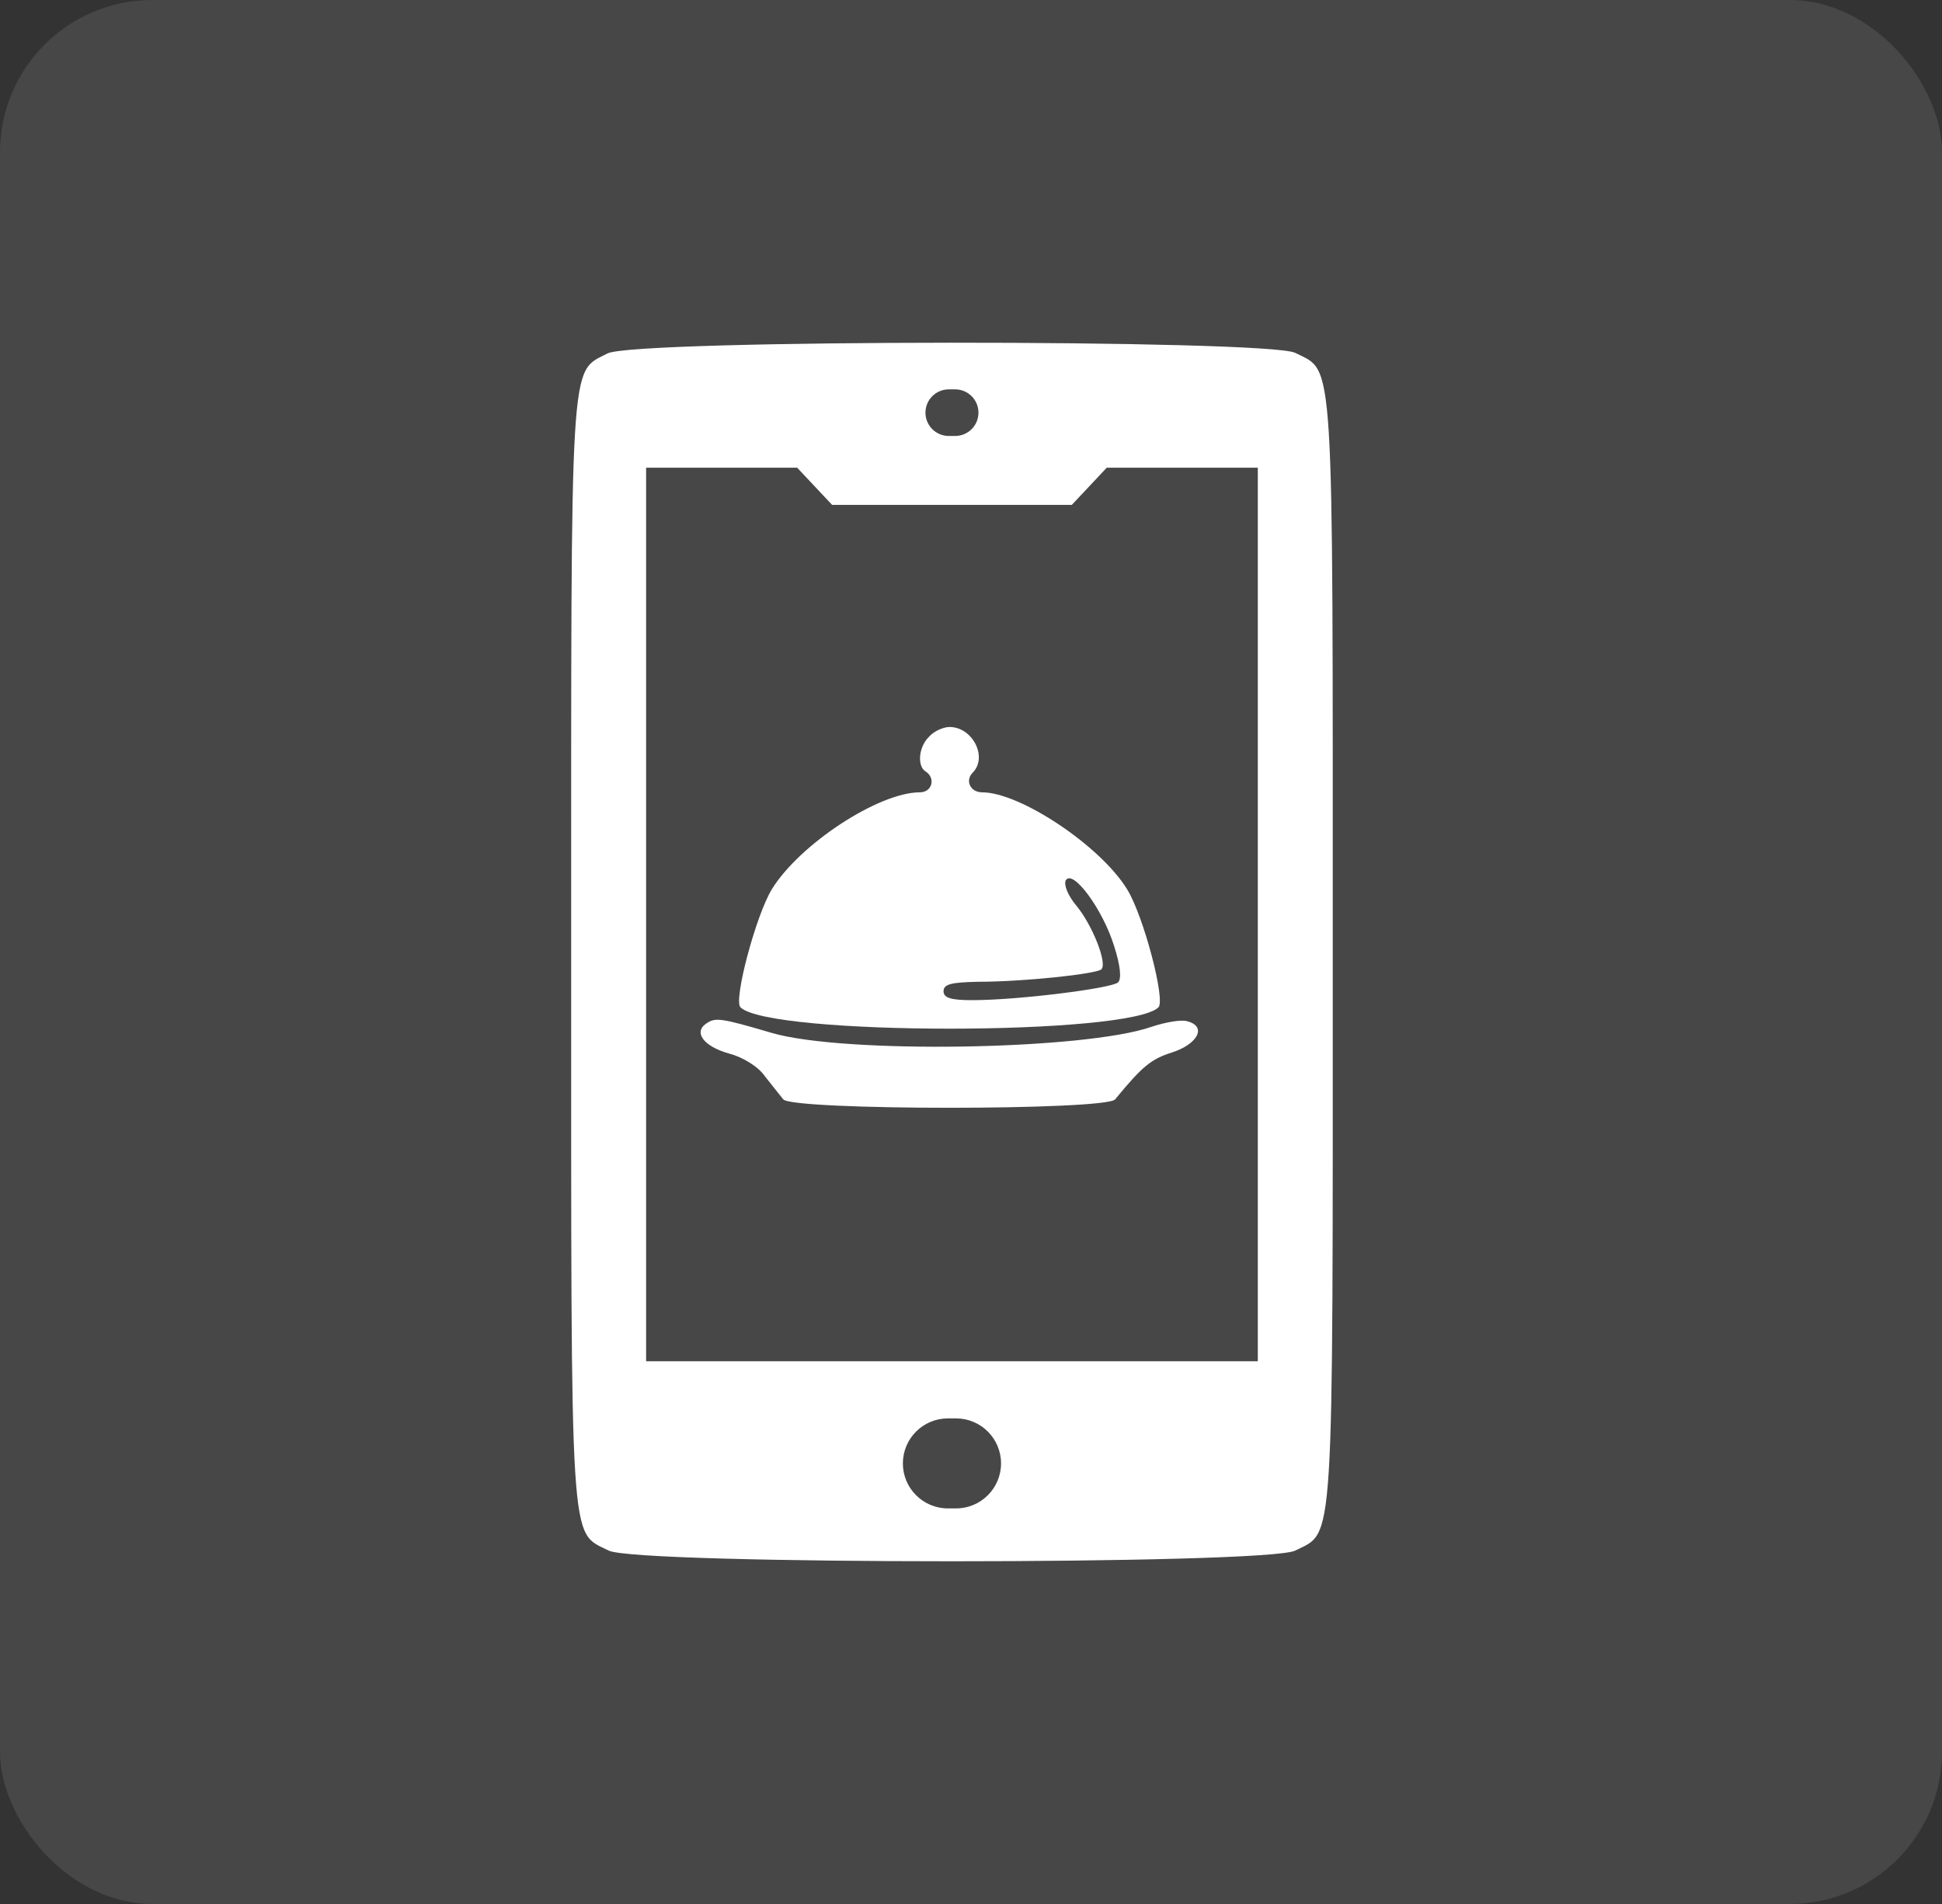
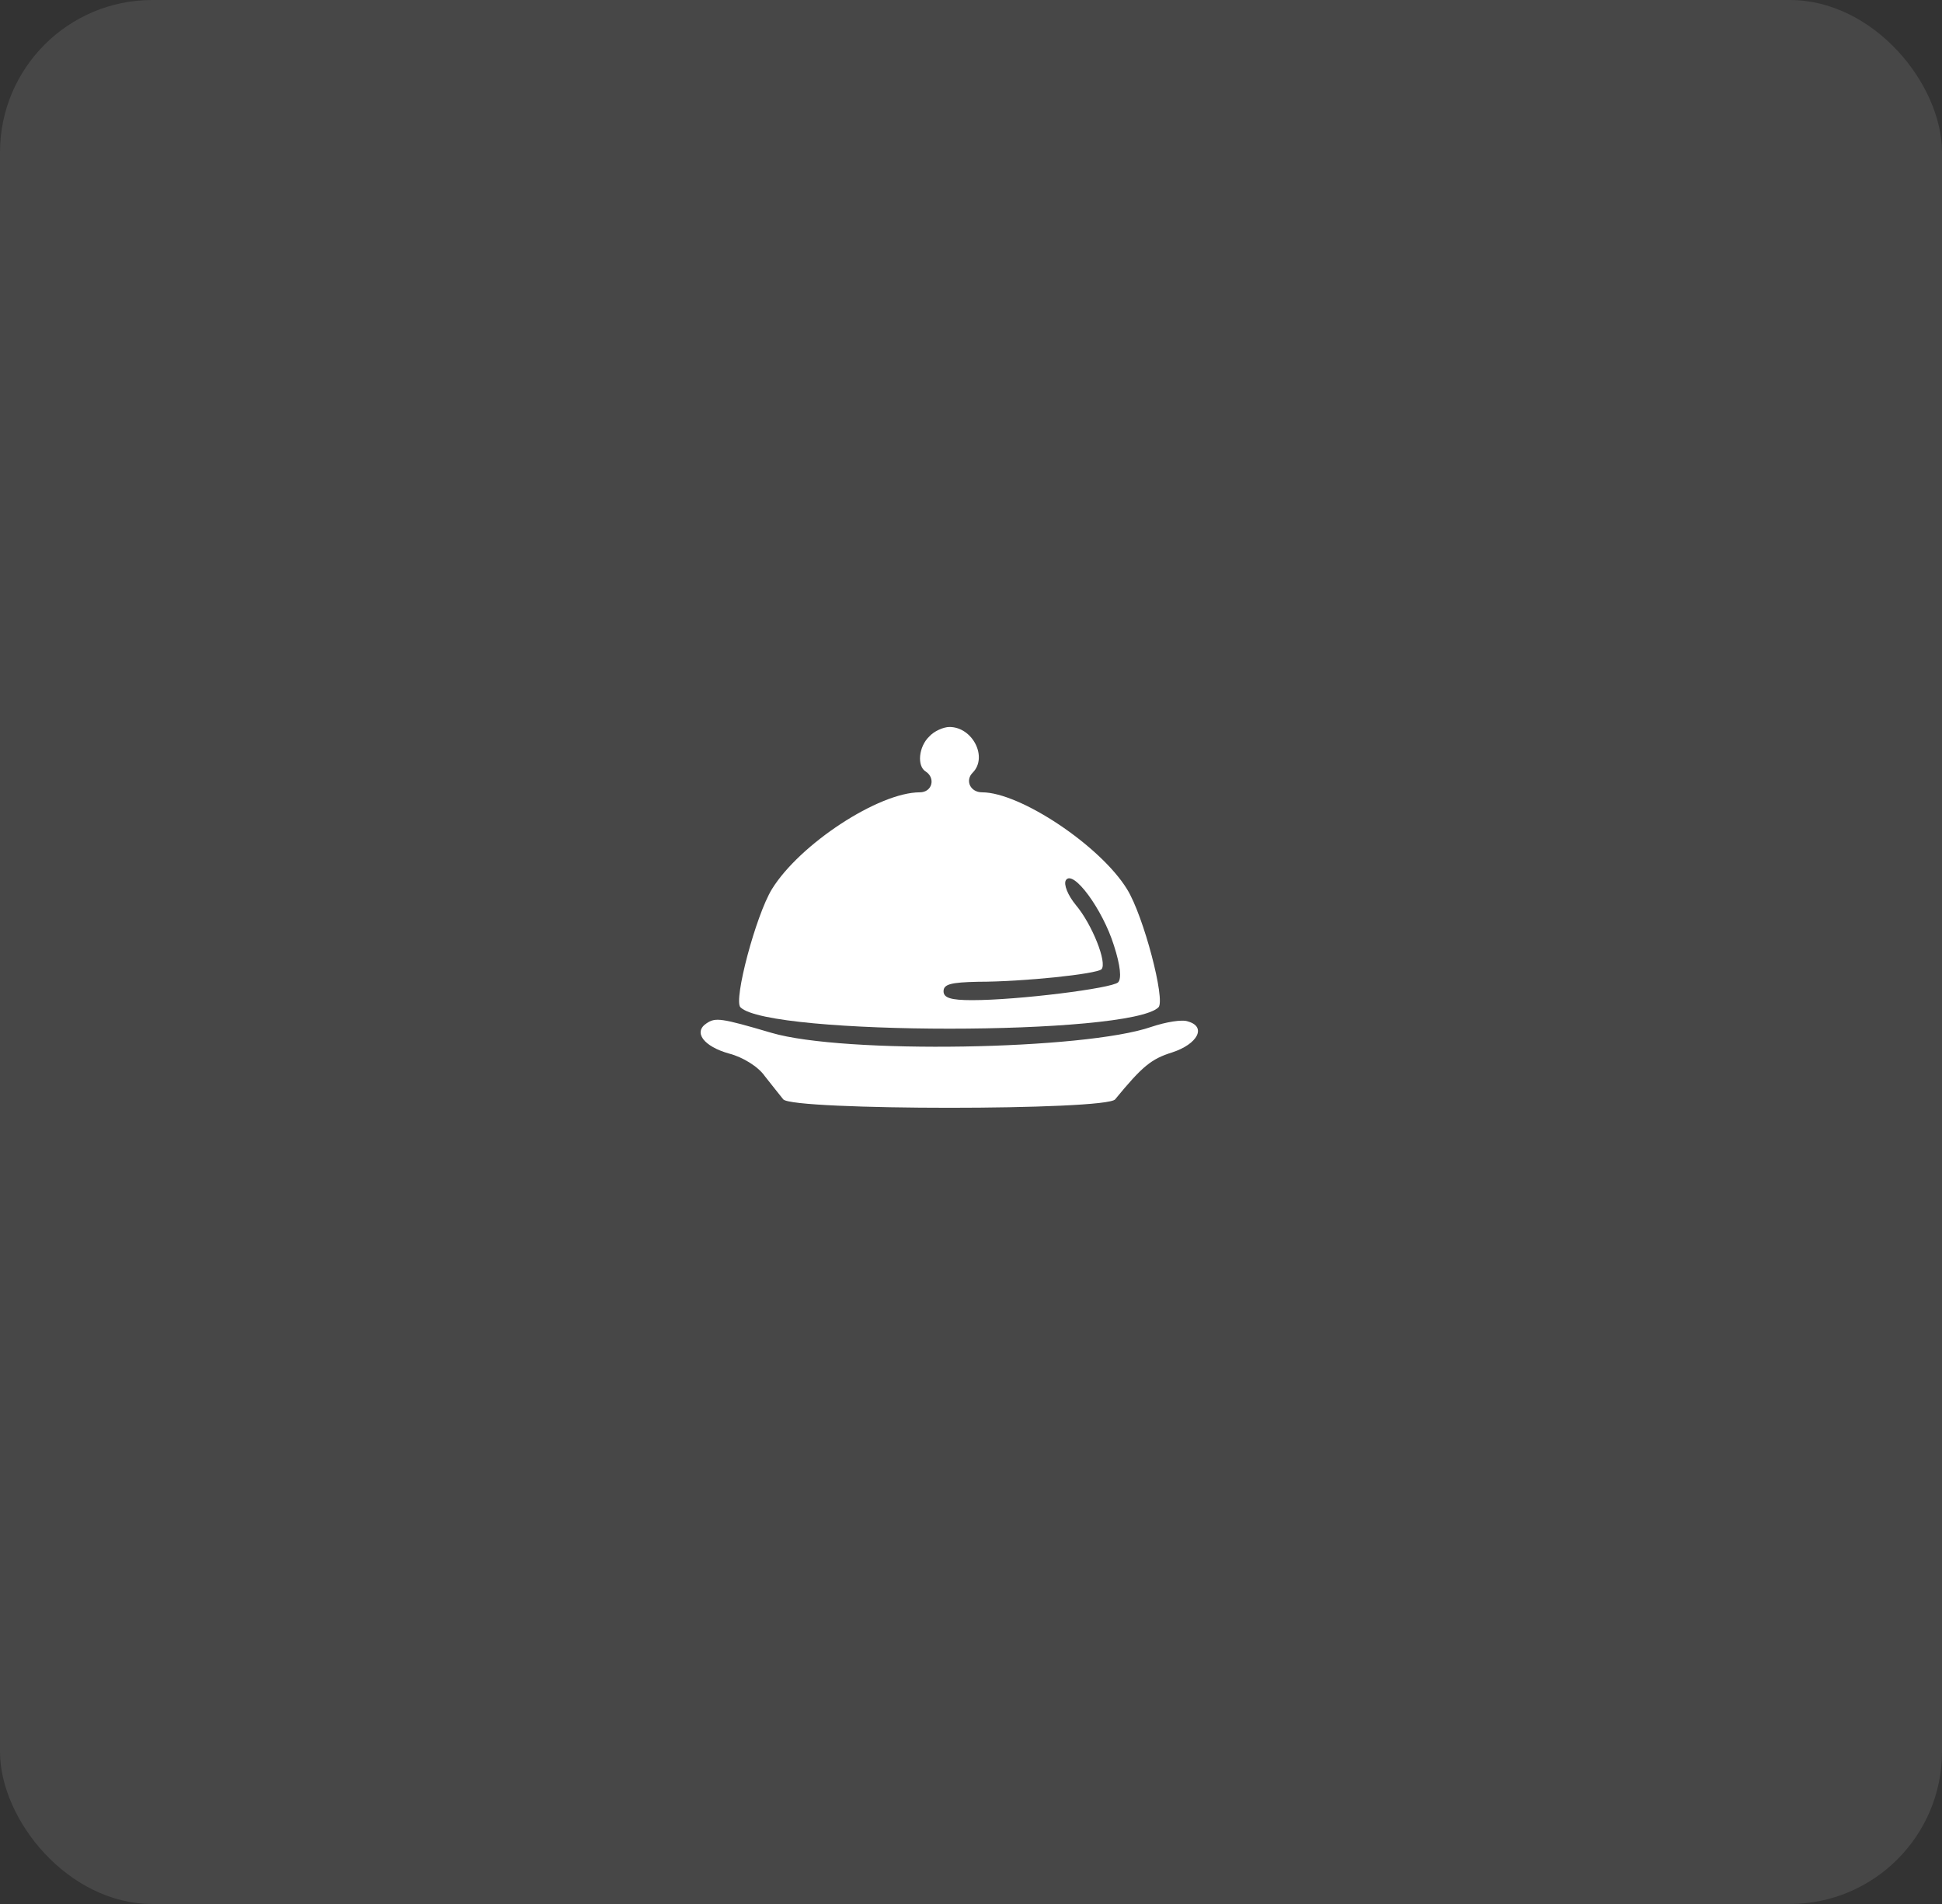
<svg xmlns="http://www.w3.org/2000/svg" width="51" height="50" viewBox="0 0 51 50" fill="none">
  <rect x="0" y="0" width="51" height="50" fill="#333333" stroke="none" />
  <g opacity="0.1">
    <rect width="51" height="50" rx="4" fill="white" />
  </g>
-   <path d="M15.951 9.283C14.951 9.805 15 9.12 15 24.993C15 40.931 14.951 40.197 15.984 40.719C16.705 41.094 33.295 41.094 34.016 40.719C35.049 40.197 35 40.931 35 24.993C35 9.055 35.049 9.788 34.016 9.267C33.311 8.908 16.623 8.908 15.951 9.283ZM25.696 10.837C25.696 11.175 25.422 11.449 25.083 11.449H24.917C24.578 11.449 24.304 11.175 24.304 10.837C24.304 10.499 24.578 10.225 24.917 10.225H25.083C25.422 10.225 25.696 10.499 25.696 10.837ZM21.394 12.771L21.853 13.259H25H28.147L28.606 12.771L29.065 12.282H31.049H33.032V24.015V35.748H25H16.968V24.015V12.282H18.951H20.935L21.394 12.771ZM25.106 37.248C25.759 37.248 26.289 37.777 26.289 38.43C26.289 39.083 25.759 39.612 25.106 39.612H24.894C24.241 39.612 23.711 39.083 23.711 38.43C23.711 37.777 24.241 37.248 24.894 37.248H25.106Z" fill="white" />
  <path d="M24.404 19.341C24.124 19.606 24.077 20.12 24.311 20.261C24.576 20.433 24.482 20.807 24.155 20.807C23.079 20.807 21.005 22.163 20.272 23.349C19.851 24.035 19.258 26.265 19.445 26.452C20.194 27.201 29.675 27.201 30.424 26.452C30.611 26.265 30.034 24.051 29.597 23.349C28.896 22.21 26.79 20.807 25.792 20.807C25.48 20.807 25.34 20.495 25.543 20.292C25.948 19.887 25.543 19.091 24.934 19.091C24.779 19.091 24.529 19.2 24.404 19.341ZM29.254 24.83C29.426 25.361 29.457 25.704 29.363 25.797C29.207 25.953 26.744 26.265 25.527 26.265C24.966 26.265 24.779 26.203 24.779 26.031C24.779 25.844 24.981 25.797 25.683 25.782C26.884 25.782 28.786 25.579 28.927 25.454C29.083 25.283 28.677 24.269 28.256 23.77C28.038 23.505 27.929 23.224 27.991 23.115C28.178 22.819 28.958 23.879 29.254 24.83Z" fill="white" />
  <path d="M18.557 26.872C18.198 27.106 18.479 27.481 19.149 27.668C19.508 27.761 19.914 28.011 20.085 28.26C20.272 28.494 20.491 28.775 20.569 28.869C20.802 29.165 29.068 29.165 29.286 28.869C30.003 27.995 30.237 27.808 30.783 27.637C31.454 27.418 31.688 26.966 31.204 26.826C31.048 26.763 30.611 26.841 30.237 26.966C28.491 27.574 22.159 27.683 20.257 27.122C18.931 26.732 18.791 26.716 18.557 26.872Z" fill="white" />
</svg>